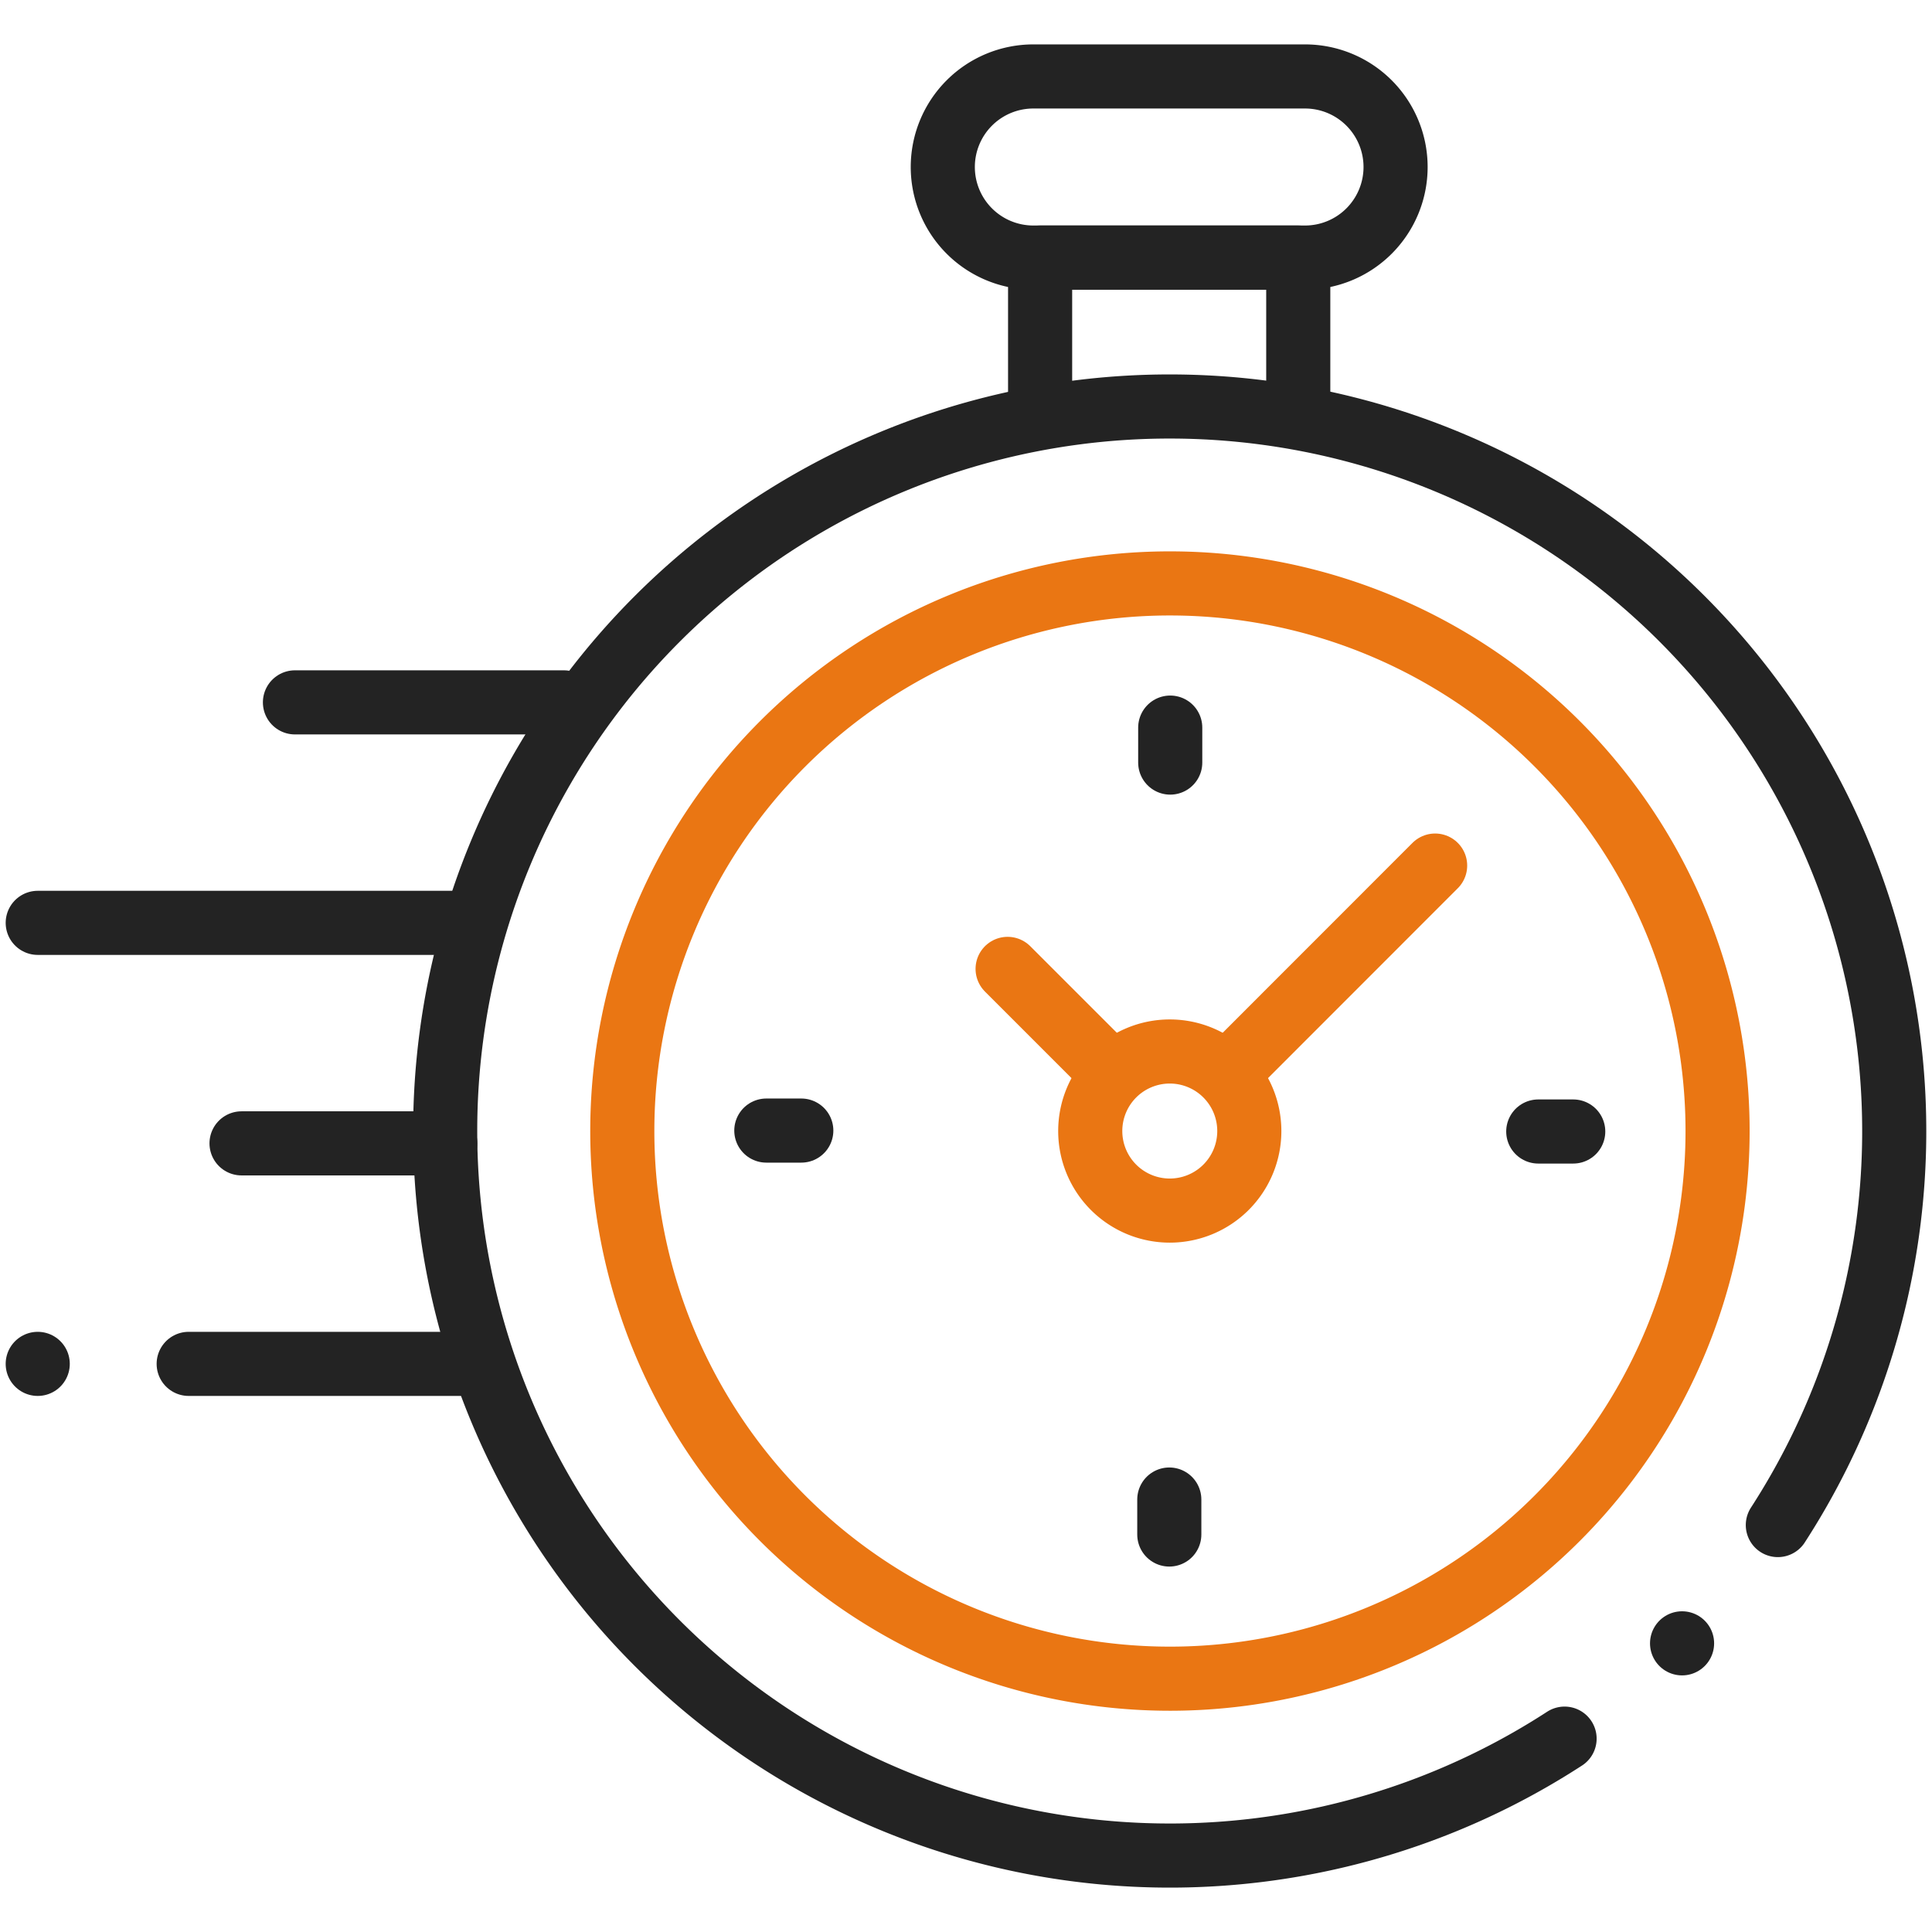
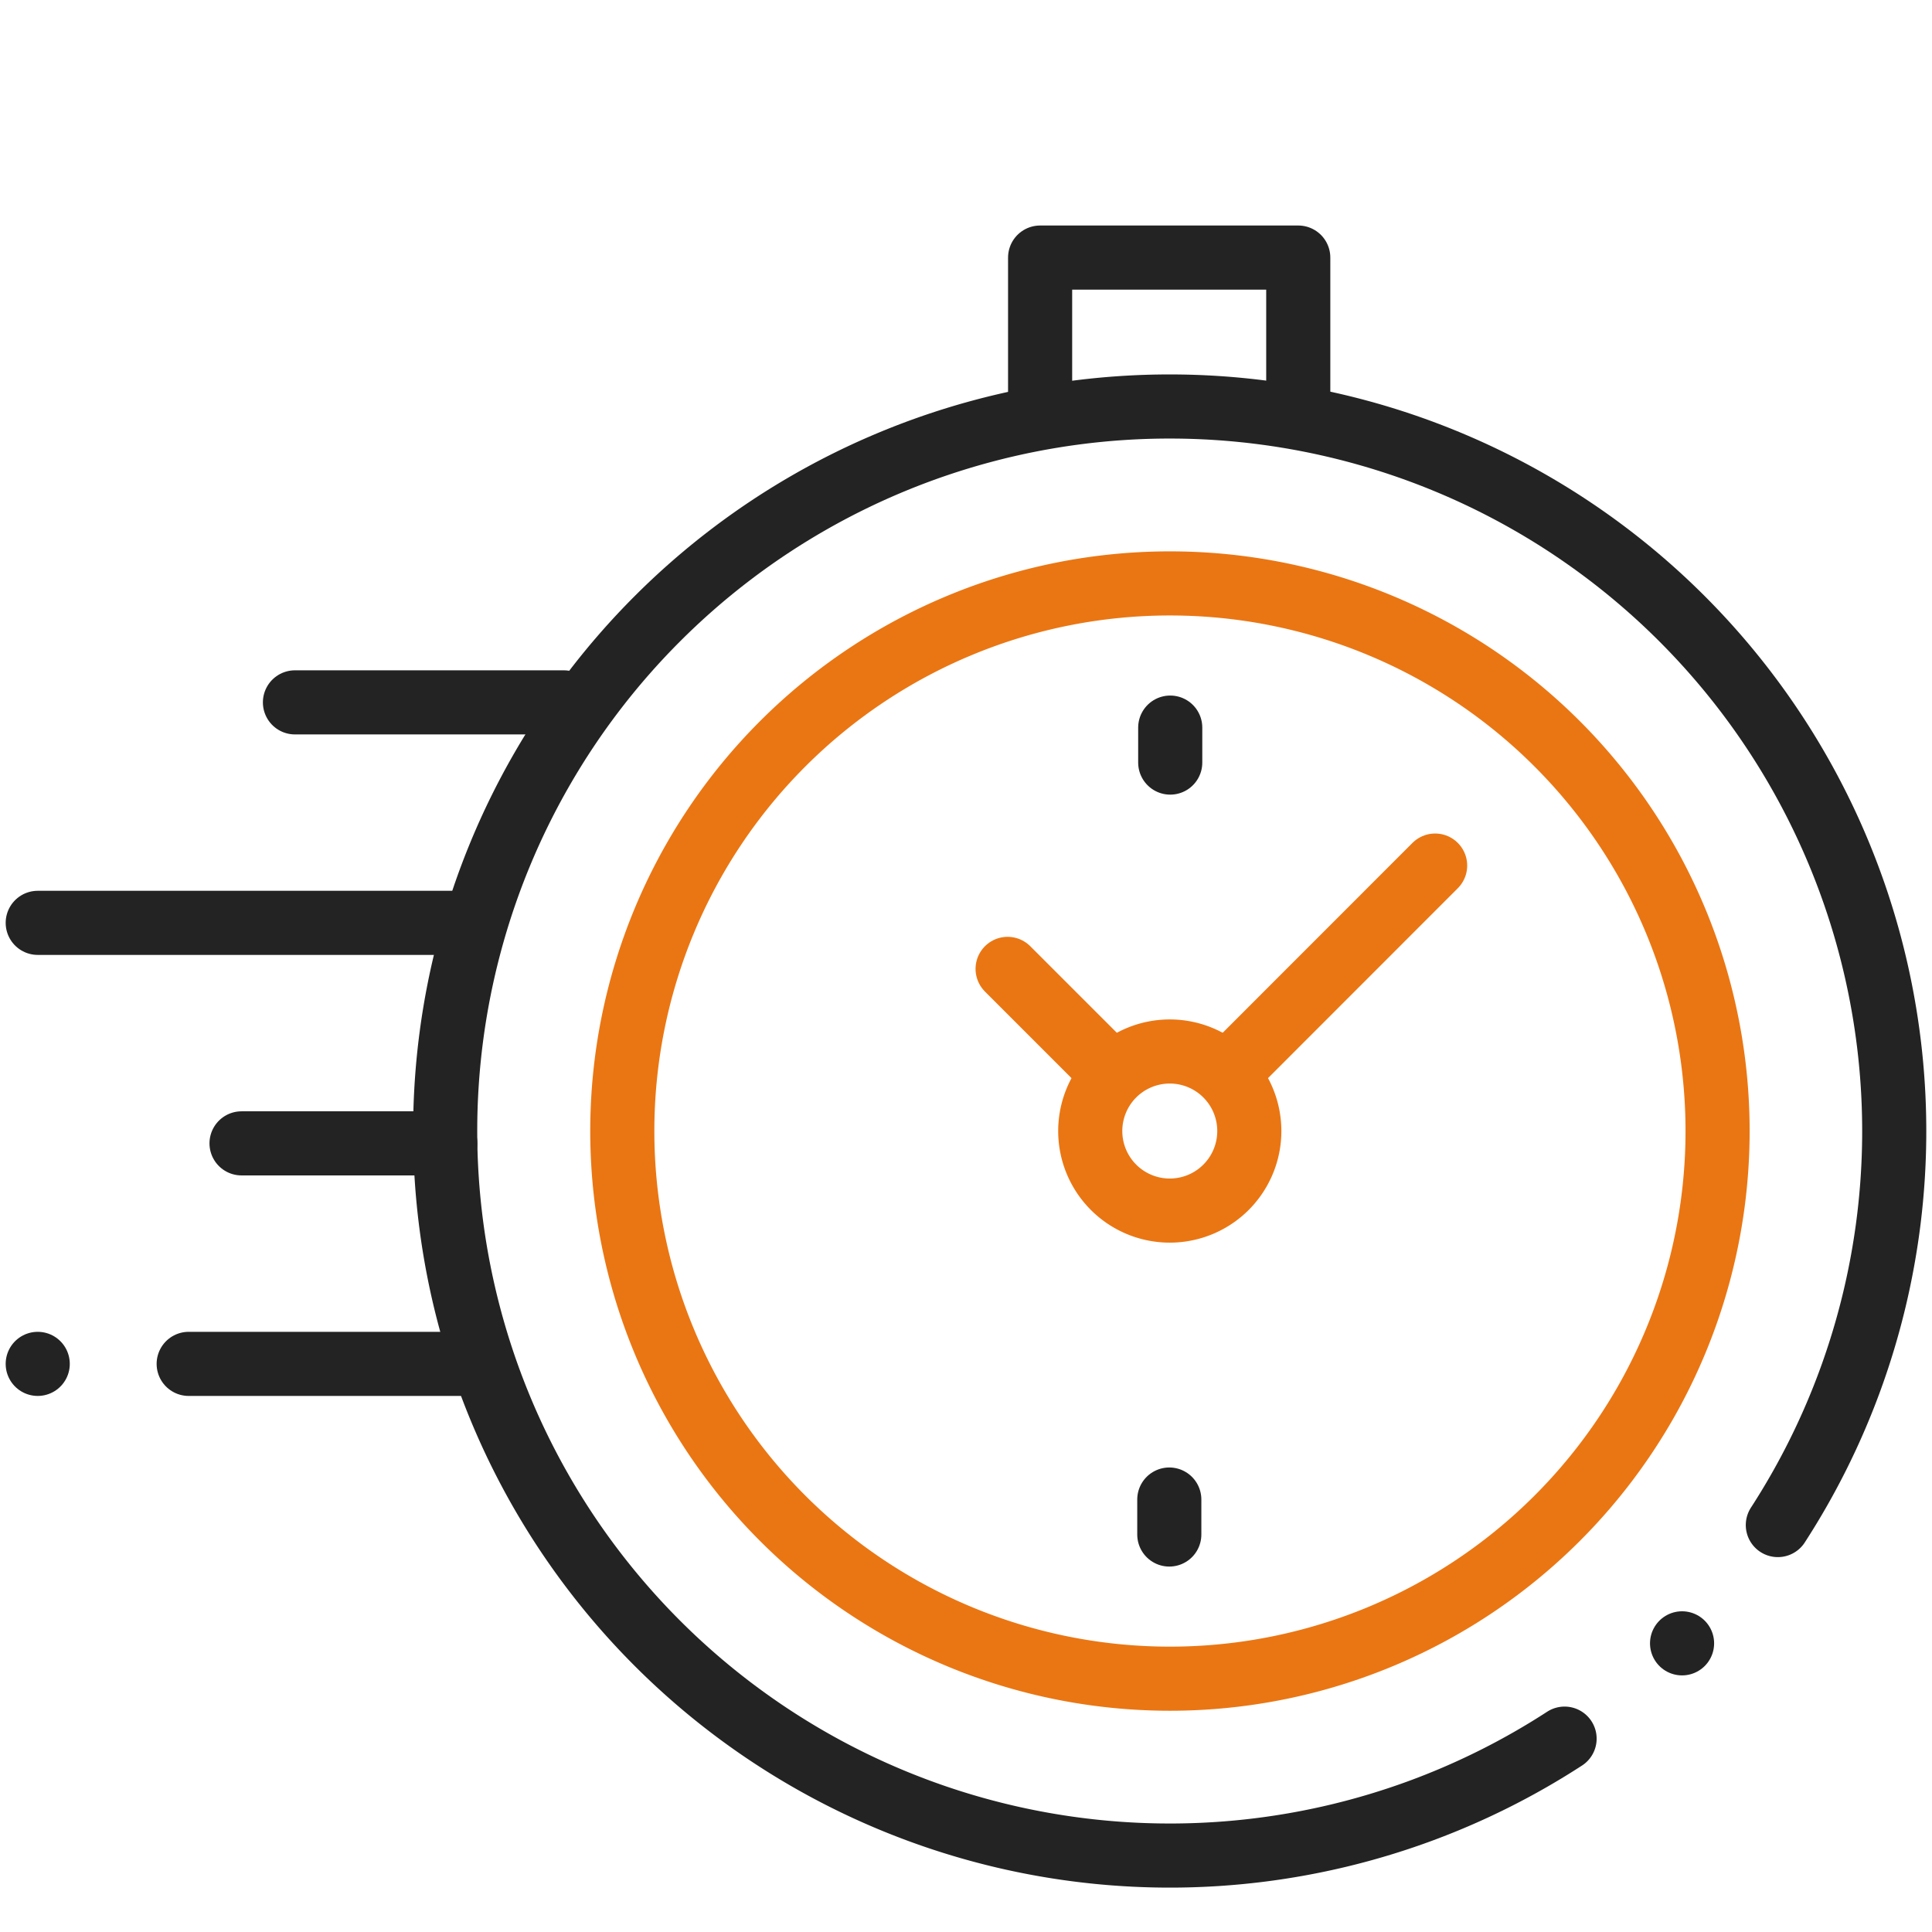
<svg xmlns="http://www.w3.org/2000/svg" width="60.27" height="60.27" viewBox="0 0 60.27 60.27">
  <defs>
    <clipPath id="clip-path">
      <path id="path1746" d="M0-682.665H60.27v60.27H0Z" transform="translate(0 682.665)" fill="#ea7613" />
    </clipPath>
  </defs>
  <g id="Make_Fast_Icon" transform="translate(0 682.665)">
    <g id="g1742" transform="translate(0 -682.665)">
      <g id="g1744" clip-path="url(#clip-path)">
        <g id="g1750" transform="translate(13.89 12.682)">
          <path id="path1752" d="M-360.593-429.15a22.609,22.609,0,0,1-28.3-2.974,22.6,22.6,0,0,1,0-31.963,22.6,22.6,0,0,1,31.963,0,22.609,22.609,0,0,1,2.99,28.274" transform="translate(395.511 470.706)" fill="none" stroke="#232323" stroke-linecap="round" stroke-linejoin="round" stroke-miterlimit="10" stroke-width="2" />
        </g>
        <g id="g1754" transform="translate(52.473 51.265)">
          <path id="path1756" d="M0,0H0" fill="none" stroke="#232323" stroke-linecap="round" stroke-linejoin="round" stroke-miterlimit="10" stroke-width="2" />
        </g>
        <g id="g1758" transform="translate(19.408 18.2)">
          <path id="path1760" d="M-176.421-352.842A17.084,17.084,0,0,1-193.5-369.926a17.084,17.084,0,0,1,17.084-17.084,17.084,17.084,0,0,1,17.084,17.084A17.084,17.084,0,0,1-176.421-352.842Z" transform="translate(193.505 387.01)" fill="none" stroke="#ea7613" stroke-linecap="round" stroke-linejoin="round" stroke-miterlimit="10" stroke-width="2" />
        </g>
        <g id="g1762" transform="translate(29.411 2.385)">
-           <path id="path1764" d="M-29.175-58.35H-20.7a2.825,2.825,0,0,0,2.825-2.825h0A2.825,2.825,0,0,0-20.7-64h-8.475A2.825,2.825,0,0,0-32-61.175h0A2.825,2.825,0,0,0-29.175-58.35Z" transform="translate(32 64)" fill="none" stroke="#232323" stroke-linecap="round" stroke-linejoin="round" stroke-miterlimit="10" stroke-width="2" />
-         </g>
+           </g>
        <g id="g1766" transform="translate(32.447 8.035)">
          <path id="path1768" d="M-83.165-47.988v-4.647h-8.053v4.647" transform="translate(91.218 52.635)" fill="none" stroke="#232323" stroke-linecap="round" stroke-linejoin="round" stroke-miterlimit="10" stroke-width="2" />
        </g>
        <g id="g1770" transform="translate(38.723 27.005)">
          <path id="path1772" d="M0-62.45,6.047-68.5" transform="translate(0 68.497)" fill="none" stroke="#ea7613" stroke-linecap="round" stroke-linejoin="round" stroke-miterlimit="10" stroke-width="2" />
        </g>
        <g id="g1774" transform="translate(34.011 32.803)">
          <path id="path1776" d="M0-25.618a2.481,2.481,0,0,0,2.481,2.481,2.481,2.481,0,0,0,2.481-2.481A2.481,2.481,0,0,0,2.481-28.1,2.481,2.481,0,0,0,0-25.618Z" transform="translate(0 28.099)" fill="none" stroke="#ea7613" stroke-linecap="round" stroke-linejoin="round" stroke-miterlimit="10" stroke-width="2" />
        </g>
        <g id="g1778" transform="translate(47.987 35.298)">
-           <path id="path1780" d="M-11.261,0h-1.091" transform="translate(12.352)" fill="none" stroke="#232323" stroke-linecap="round" stroke-linejoin="round" stroke-miterlimit="10" stroke-width="2" />
-         </g>
+           </g>
        <g id="g1782" transform="translate(23.906 35.269)">
-           <path id="path1784" d="M0,0H1.091" fill="none" stroke="#232323" stroke-linecap="round" stroke-linejoin="round" stroke-miterlimit="10" stroke-width="2" />
-         </g>
+           </g>
        <g id="g1786" transform="translate(36.506 22.698)">
          <path id="path1788" d="M0,0V1.091" transform="translate(0 0)" fill="none" stroke="#232323" stroke-linecap="round" stroke-linejoin="round" stroke-miterlimit="10" stroke-width="2" />
        </g>
        <g id="g1790" transform="translate(36.477 46.779)">
          <path id="path1792" d="M0-11.261v-1.091" transform="translate(0 12.352)" fill="none" stroke="#232323" stroke-linecap="round" stroke-linejoin="round" stroke-miterlimit="10" stroke-width="2" />
        </g>
        <g id="g1794" transform="translate(31.434 30.226)">
          <path id="path1796" d="M-33-33l-3.2-3.2" transform="translate(36.199 36.199)" fill="none" stroke="#ea7613" stroke-linecap="round" stroke-linejoin="round" stroke-miterlimit="10" stroke-width="2" />
        </g>
        <g id="g1802" transform="translate(5.886 42.547)">
          <path id="path1804" d="M-93.312,0h-9.036" transform="translate(102.348)" fill="none" stroke="#232323" stroke-linecap="round" stroke-linejoin="round" stroke-miterlimit="10" stroke-width="2" />
        </g>
        <g id="g1806" transform="translate(7.534 35.668)">
          <path id="path1808" d="M-65.644,0H-72" transform="translate(72.001)" fill="none" stroke="#232323" stroke-linecap="round" stroke-linejoin="round" stroke-miterlimit="10" stroke-width="2" />
        </g>
        <g id="g1810" transform="translate(1.177 28.789)">
          <path id="path1812" d="M-138.694,0h-13.431" transform="translate(152.125)" fill="none" stroke="#232323" stroke-linecap="round" stroke-linejoin="round" stroke-miterlimit="10" stroke-width="2" />
        </g>
        <g id="g1814" transform="translate(9.201 21.911)">
          <path id="path1816" d="M-86.626,0h-8.388" transform="translate(95.014)" fill="none" stroke="#232323" stroke-linecap="round" stroke-linejoin="round" stroke-miterlimit="10" stroke-width="2" />
        </g>
        <g id="g1818" transform="translate(1.177 42.547)">
          <path id="path1820" d="M0,0H0" fill="none" stroke="#232323" stroke-linecap="round" stroke-linejoin="round" stroke-miterlimit="10" stroke-width="2" />
        </g>
      </g>
    </g>
  </g>
</svg>